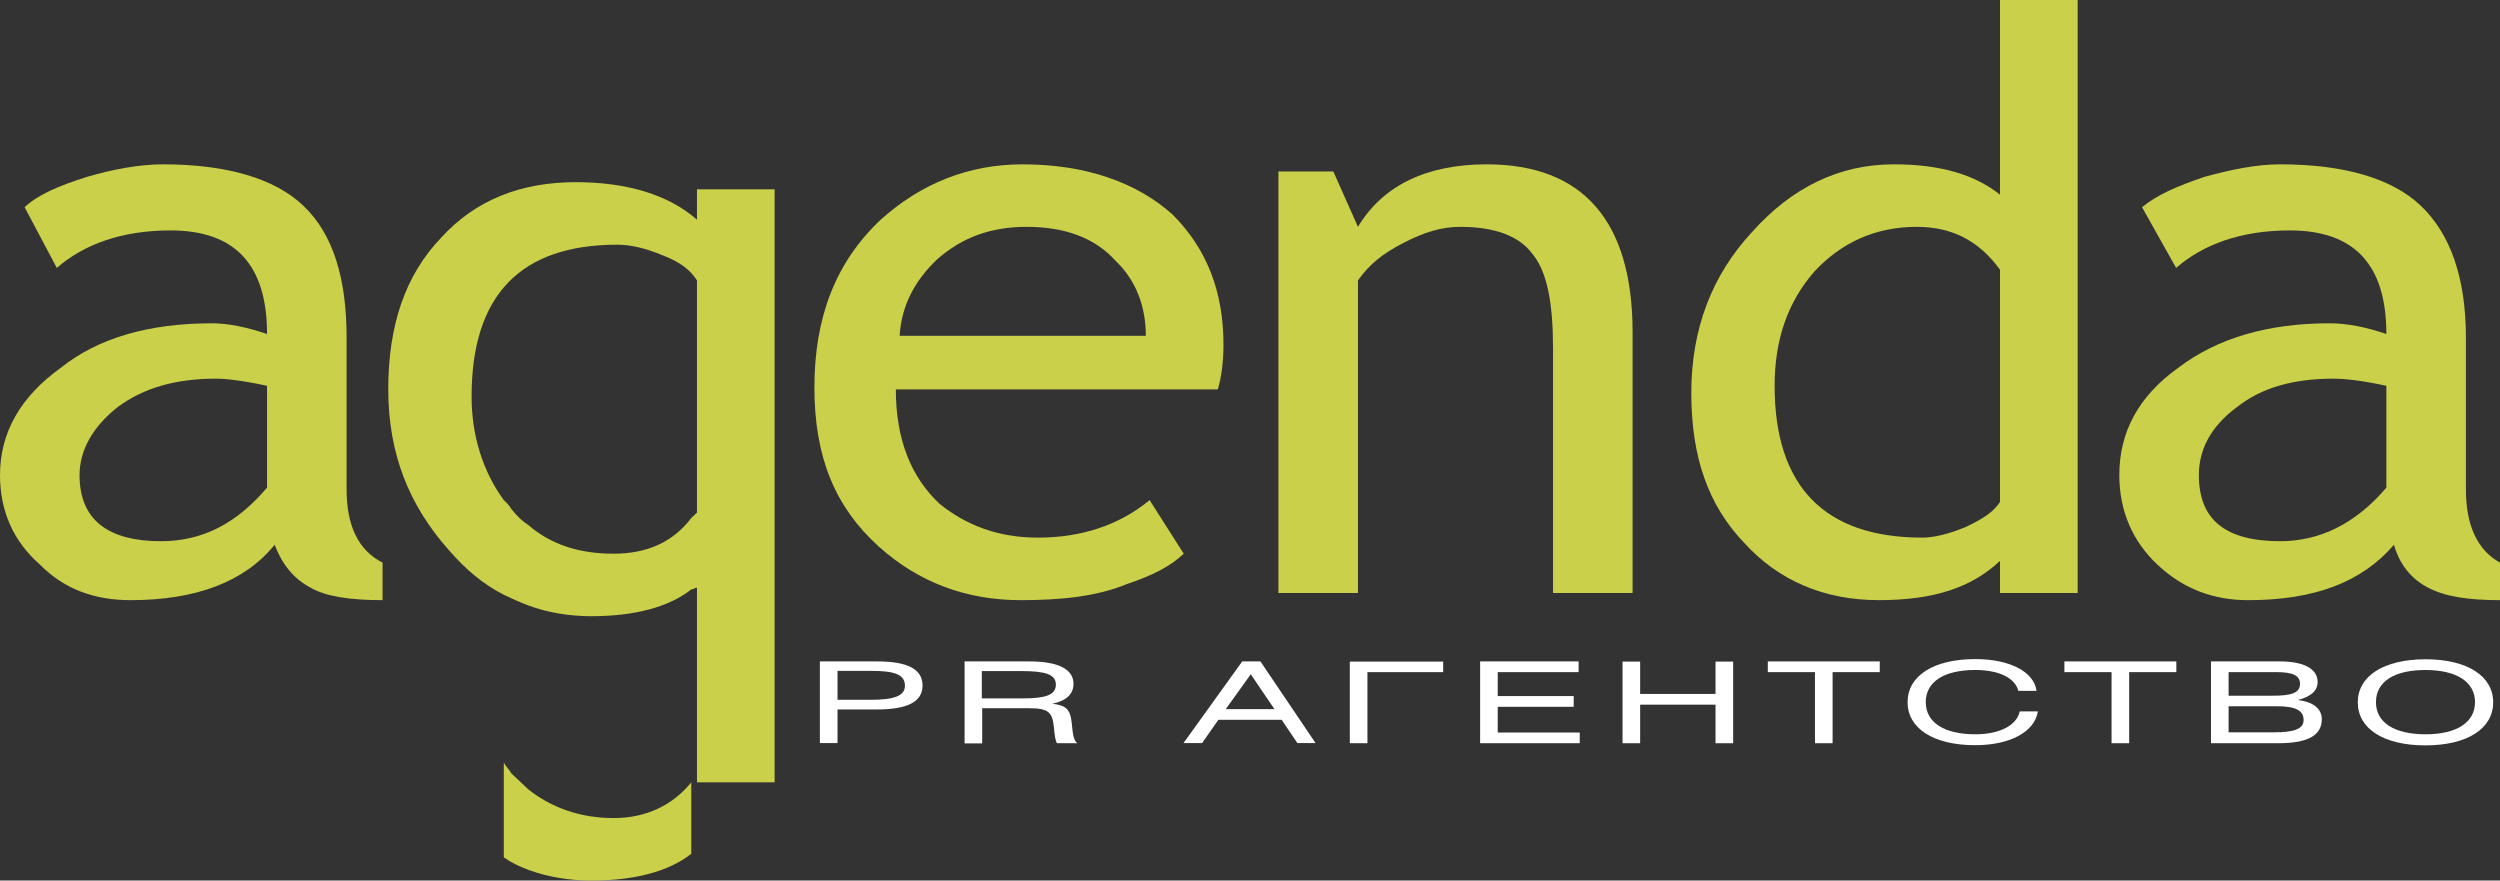
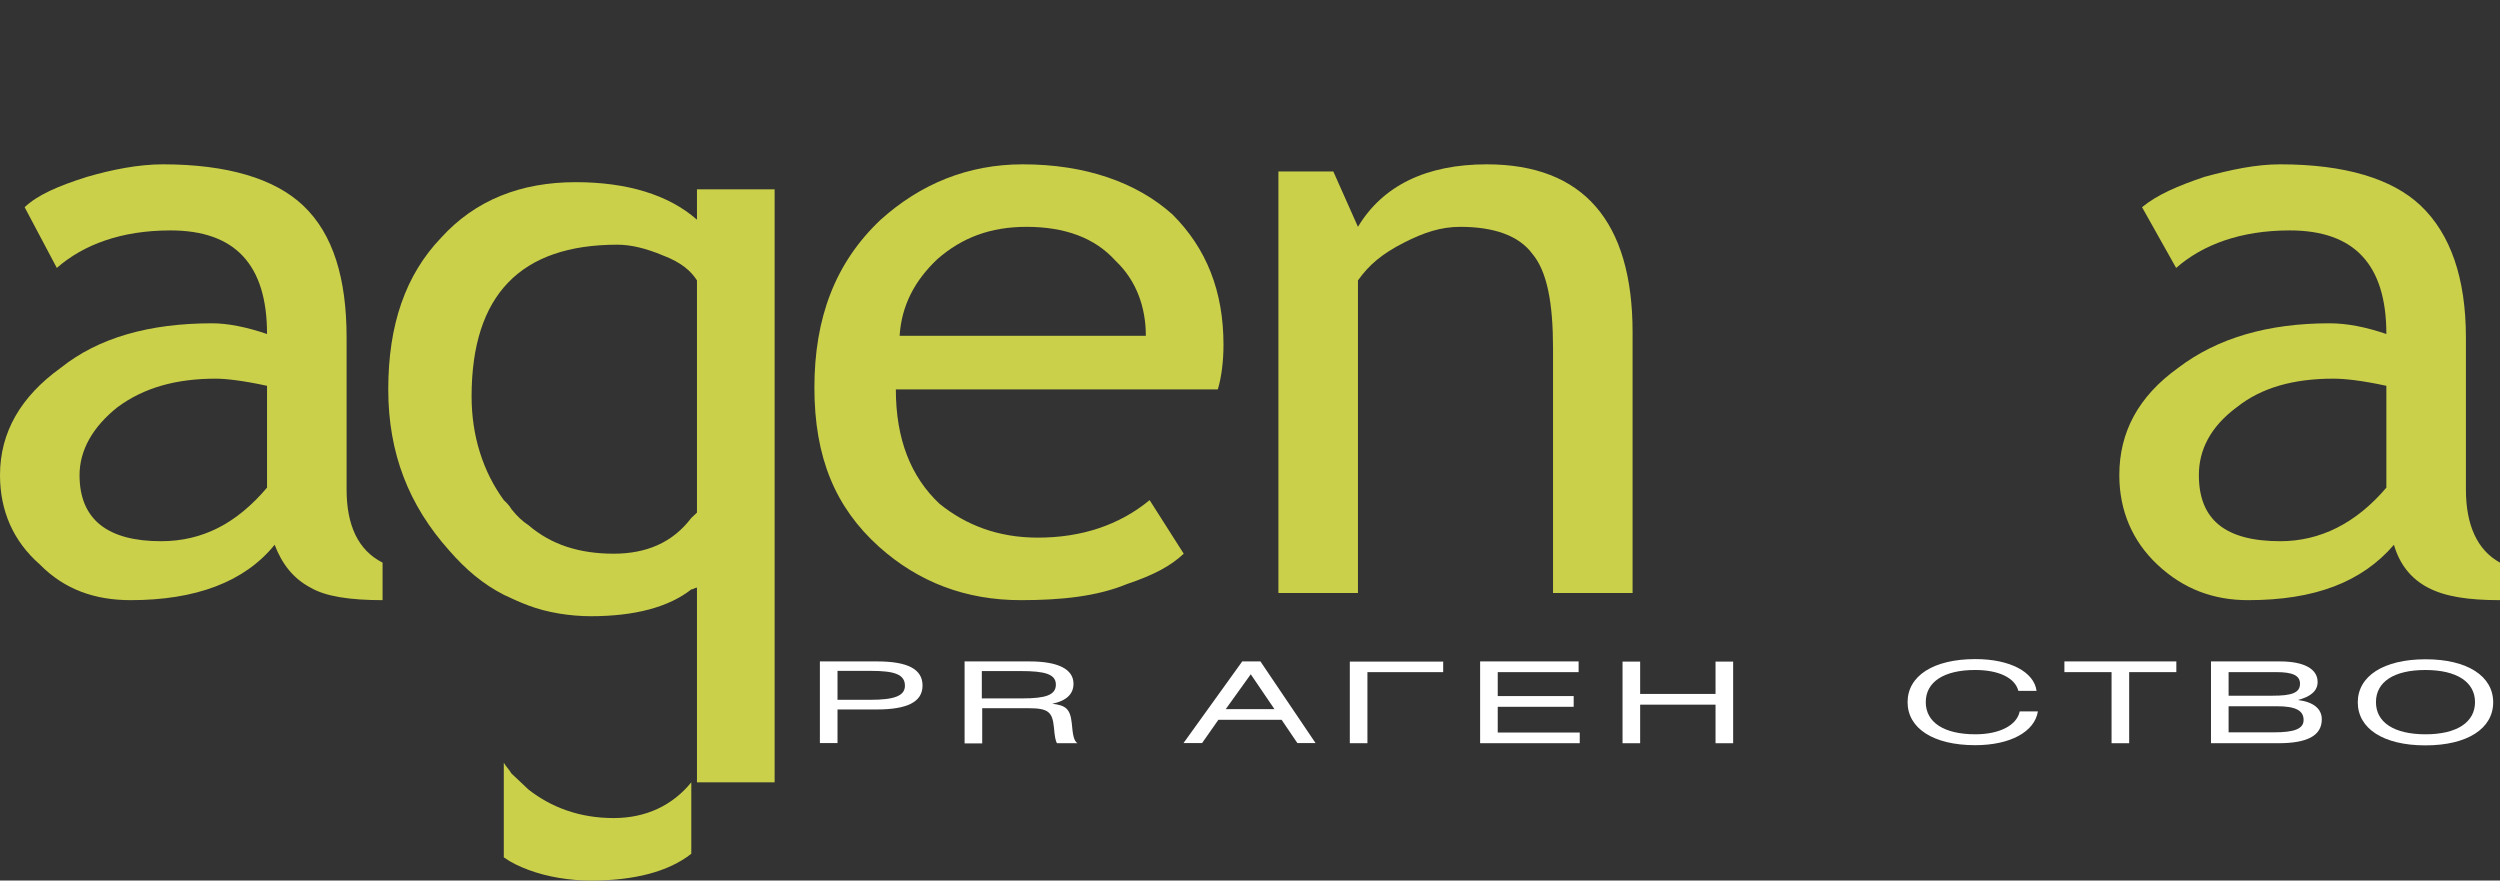
<svg xmlns="http://www.w3.org/2000/svg" width="247" height="87" viewBox="0 0 247 87" fill="none">
  <rect x="0" y="0" width="247" height="87" fill="#333333" stroke="none" />
  <g clip-path="url(#clip0_96_15)">
    <path d="M2.433 20.471L5.614 26.471C8.233 24.177 11.976 22.765 16.841 22.765C23.203 22.765 26.384 26.118 26.384 33.001C24.326 32.295 22.455 31.942 20.958 31.942C14.783 31.942 9.73 33.353 5.988 36.353C2.058 39.177 0 42.706 0 46.942C0 50.471 1.31 53.471 3.93 55.765C6.362 58.236 9.356 59.295 12.911 59.295C19.273 59.295 24.139 57.53 27.133 53.824C27.881 55.765 29.004 57.177 30.688 58.06C32.185 58.942 34.617 59.295 37.798 59.295V55.589C35.366 54.353 34.243 51.883 34.243 48.353V33.353C34.243 27.53 32.933 23.118 29.939 20.295C27.133 17.648 22.455 16.236 16.092 16.236C13.66 16.236 11.04 16.765 8.608 17.471C5.801 18.354 3.742 19.236 2.433 20.471ZM21.332 37.412C22.267 37.412 23.951 37.589 26.384 38.118V48.177C23.39 51.706 20.022 53.471 15.905 53.471C10.666 53.471 7.859 51.353 7.859 46.942C7.859 44.471 9.169 42.177 11.601 40.236C14.221 38.295 17.402 37.412 21.332 37.412Z" fill="#CAD04A" />
    <path d="M68.861 21.705C66.054 19.234 61.937 17.999 56.885 17.999C51.459 17.999 46.968 19.764 43.599 23.469C40.044 27.175 38.36 32.117 38.36 38.469C38.36 44.822 40.419 49.94 44.348 54.352C46.032 56.293 47.716 57.705 49.774 58.764C50.523 59.117 51.271 59.469 52.207 59.822C54.078 60.528 56.324 60.881 58.382 60.881C62.686 60.881 66.054 59.999 68.299 58.234C68.487 58.234 68.674 58.058 68.861 58.058V77.293H76.533V18.705H68.861V21.705ZM61.002 24.175C62.312 24.175 63.809 24.528 65.493 25.234C67.364 25.94 68.299 26.822 68.861 27.705V50.646C68.674 50.822 68.487 50.999 68.299 51.175C66.428 53.646 63.809 54.705 60.627 54.705C57.259 54.705 54.453 53.822 52.207 51.881C51.646 51.528 51.084 50.999 50.523 50.293C50.336 49.94 49.962 49.587 49.774 49.41C47.716 46.587 46.593 43.058 46.593 39.175C46.593 29.116 51.459 24.175 61.002 24.175Z" fill="#CAD04A" />
    <path d="M101.046 16.236C95.619 16.236 90.941 18.177 87.012 21.706C82.521 25.942 80.463 31.412 80.463 38.295C80.463 45.177 82.521 50.118 86.825 54.001C90.754 57.53 95.432 59.295 100.859 59.295C104.788 59.295 108.344 58.942 111.338 57.706C113.957 56.824 115.641 55.942 116.952 54.706L113.583 49.412C110.589 51.883 106.847 53.118 102.543 53.118C98.613 53.118 95.432 51.883 92.813 49.765C90.006 47.118 88.509 43.412 88.509 38.471H120.319C120.694 37.236 120.881 35.648 120.881 34.059C120.881 28.765 119.197 24.53 115.829 21.177C112.274 18.001 107.221 16.236 101.046 16.236ZM101.42 22.412C105.163 22.412 108.157 23.471 110.215 25.765C112.274 27.706 113.209 30.354 113.209 33.177H88.883C89.07 30.177 90.38 27.706 92.626 25.589C95.058 23.471 97.865 22.412 101.42 22.412Z" fill="#CAD04A" />
    <path d="M50.523 76.412C50.336 76.059 49.961 75.706 49.775 75.353V84.706C50.523 85.236 51.272 85.588 52.207 85.942C54.078 86.647 56.324 87 58.382 87C62.686 87 66.054 86.118 68.3 84.353V77.295C66.428 79.588 63.809 80.824 60.628 80.824C57.259 80.824 54.453 79.765 52.207 78C51.645 77.471 51.084 76.942 50.523 76.412Z" fill="#CAD04A" />
    <path d="M134.166 27.706C135.289 26.118 136.599 25.059 138.657 24.001C140.715 22.942 142.399 22.412 144.271 22.412C147.639 22.412 150.071 23.295 151.381 25.059C152.878 26.824 153.439 30.001 153.439 34.412V58.589H161.299V32.824C161.299 21.883 156.433 16.236 146.89 16.236C140.902 16.236 136.599 18.354 134.166 22.412L131.733 16.942H126.307V58.589H134.166V27.706Z" fill="#CAD04A" />
-     <path d="M205.273 0H197.601V19.235C195.168 17.294 191.8 16.235 187.122 16.235C181.696 16.235 177.017 18.529 173.088 22.941C169.158 27.177 167.1 32.471 167.1 38.824C167.1 45.176 168.784 49.941 172.339 53.647C175.708 57.353 180.199 59.294 185.625 59.294C191.052 59.294 194.794 58.059 197.601 55.412V58.588H205.273V0ZM189.367 22.412C192.923 22.412 195.542 23.823 197.601 26.647V49.588C197.039 50.471 196.104 51.176 194.233 52.059C192.549 52.765 191.052 53.117 189.929 53.117C180.199 53.117 175.333 48 175.333 38.118C175.333 33.529 176.643 29.823 179.263 26.823C181.883 24 185.251 22.412 189.367 22.412Z" fill="#CAD04A" />
    <path d="M211.634 20.471L215.002 26.471C217.622 24.177 221.365 22.765 226.229 22.765C232.591 22.765 235.773 26.118 235.773 33.001C233.715 32.295 231.843 31.942 230.159 31.942C224.171 31.942 219.119 33.353 215.19 36.353C211.26 39.177 209.388 42.706 209.388 46.942C209.388 50.471 210.698 53.471 213.131 55.765C215.751 58.236 218.745 59.295 222.113 59.295C228.662 59.295 233.34 57.53 236.521 53.824C237.082 55.765 238.205 57.177 239.89 58.06C241.574 58.942 243.819 59.295 247 59.295V55.589C244.755 54.353 243.632 51.883 243.632 48.353V33.353C243.632 27.53 242.135 23.118 239.141 20.295C236.334 17.648 231.656 16.236 225.294 16.236C222.861 16.236 220.429 16.765 217.809 17.471C215.19 18.354 213.131 19.236 211.634 20.471ZM235.773 38.118V48.177C232.779 51.706 229.224 53.471 225.294 53.471C219.868 53.471 217.248 51.353 217.248 46.942C217.248 44.471 218.371 42.177 220.99 40.236C223.423 38.295 226.604 37.412 230.533 37.412C231.656 37.412 233.34 37.589 235.773 38.118Z" fill="#CAD04A" />
    <path d="M82.746 73.413H81.005V65.348H86.656C89.669 65.348 91.147 66.107 91.147 67.73C91.147 69.354 89.632 70.095 86.619 70.095H82.746V73.413ZM82.746 69.142H85.964C88.322 69.142 89.407 68.771 89.407 67.748C89.407 66.618 88.34 66.283 86.076 66.283H82.746V69.142Z" fill="white" />
    <path d="M95.283 65.348H101.72C104.564 65.348 106.061 66.124 106.061 67.554C106.061 68.595 105.331 69.248 103.965 69.53C105.293 69.689 105.743 70.024 105.893 71.471C105.986 72.53 106.079 73.201 106.454 73.43H104.433C104.283 73.201 104.208 72.76 104.133 71.912C103.984 70.342 103.591 69.971 101.607 69.971H97.042V73.448H95.302V65.383L95.283 65.348ZM97.023 69.001H101.027C103.273 69.001 104.32 68.683 104.32 67.642C104.32 66.601 103.235 66.301 100.859 66.301H97.004V69.019L97.023 69.001Z" fill="white" />
    <path d="M122.733 65.348H124.53L129.975 73.413H128.178L126.625 71.118H120.375L118.766 73.413H116.932L122.733 65.348ZM125.914 70.06L123.575 66.618L121.105 70.06H125.914Z" fill="white" />
    <path d="M142.587 65.348V66.406H135.102V73.43H133.362V65.365H142.569L142.587 65.348Z" fill="white" />
    <path d="M146.255 65.348H155.967V66.406H147.976V68.771H155.48V69.83H147.976V72.371H156.079V73.43H146.236V65.365L146.255 65.348Z" fill="white" />
    <path d="M162.047 68.561H169.495V65.366H171.235V73.431H169.495V69.62H162.047V73.431H160.307V65.366H162.047V68.561Z" fill="white" />
-     <path d="M185.719 65.348V66.406H181.06V73.43H179.319V66.406H174.66V65.348H185.719Z" fill="white" />
    <path d="M195.149 73.624C190.996 73.624 188.469 71.948 188.469 69.371C188.469 66.795 190.996 65.118 195.168 65.118C198.592 65.118 200.969 66.389 201.212 68.259H199.416C199.079 66.971 197.489 66.195 195.149 66.195C192.043 66.195 190.266 67.377 190.266 69.371C190.266 71.365 192.062 72.548 195.168 72.548C197.582 72.548 199.266 71.648 199.547 70.289H201.343C201.025 72.3 198.611 73.624 195.149 73.624Z" fill="white" />
    <path d="M215.022 65.348V66.406H210.362V73.43H208.622V66.406H203.963V65.348H215.022Z" fill="white" />
    <path d="M218.446 65.348H225.257C227.671 65.348 228.981 66.107 228.981 67.377C228.981 68.242 228.326 68.824 227.035 69.159C228.569 69.354 229.393 70.024 229.393 71.065C229.393 72.671 227.989 73.43 225.089 73.43H218.446V65.365V65.348ZM220.186 68.736H224.528C226.38 68.736 227.241 68.472 227.241 67.554C227.241 66.724 226.492 66.406 224.902 66.406H220.186V68.736ZM220.186 72.354H224.677C226.623 72.354 227.596 72.036 227.596 71.136C227.596 70.165 226.754 69.777 224.939 69.777H220.186V72.354Z" fill="white" />
    <path d="M239.647 65.137C243.801 65.137 246.327 66.814 246.327 69.39C246.327 71.966 243.801 73.643 239.628 73.643C235.456 73.643 232.948 71.966 232.948 69.39C232.948 66.814 235.474 65.137 239.647 65.137ZM239.647 72.549C242.753 72.549 244.531 71.349 244.531 69.372C244.531 67.396 242.753 66.196 239.628 66.196C236.503 66.196 234.745 67.378 234.745 69.372C234.745 71.366 236.522 72.549 239.647 72.549Z" fill="white" />
  </g>
  <defs>
    <clipPath id="clip0_96_15">
      <rect width="247" height="87" fill="white" />
    </clipPath>
  </defs>
</svg>